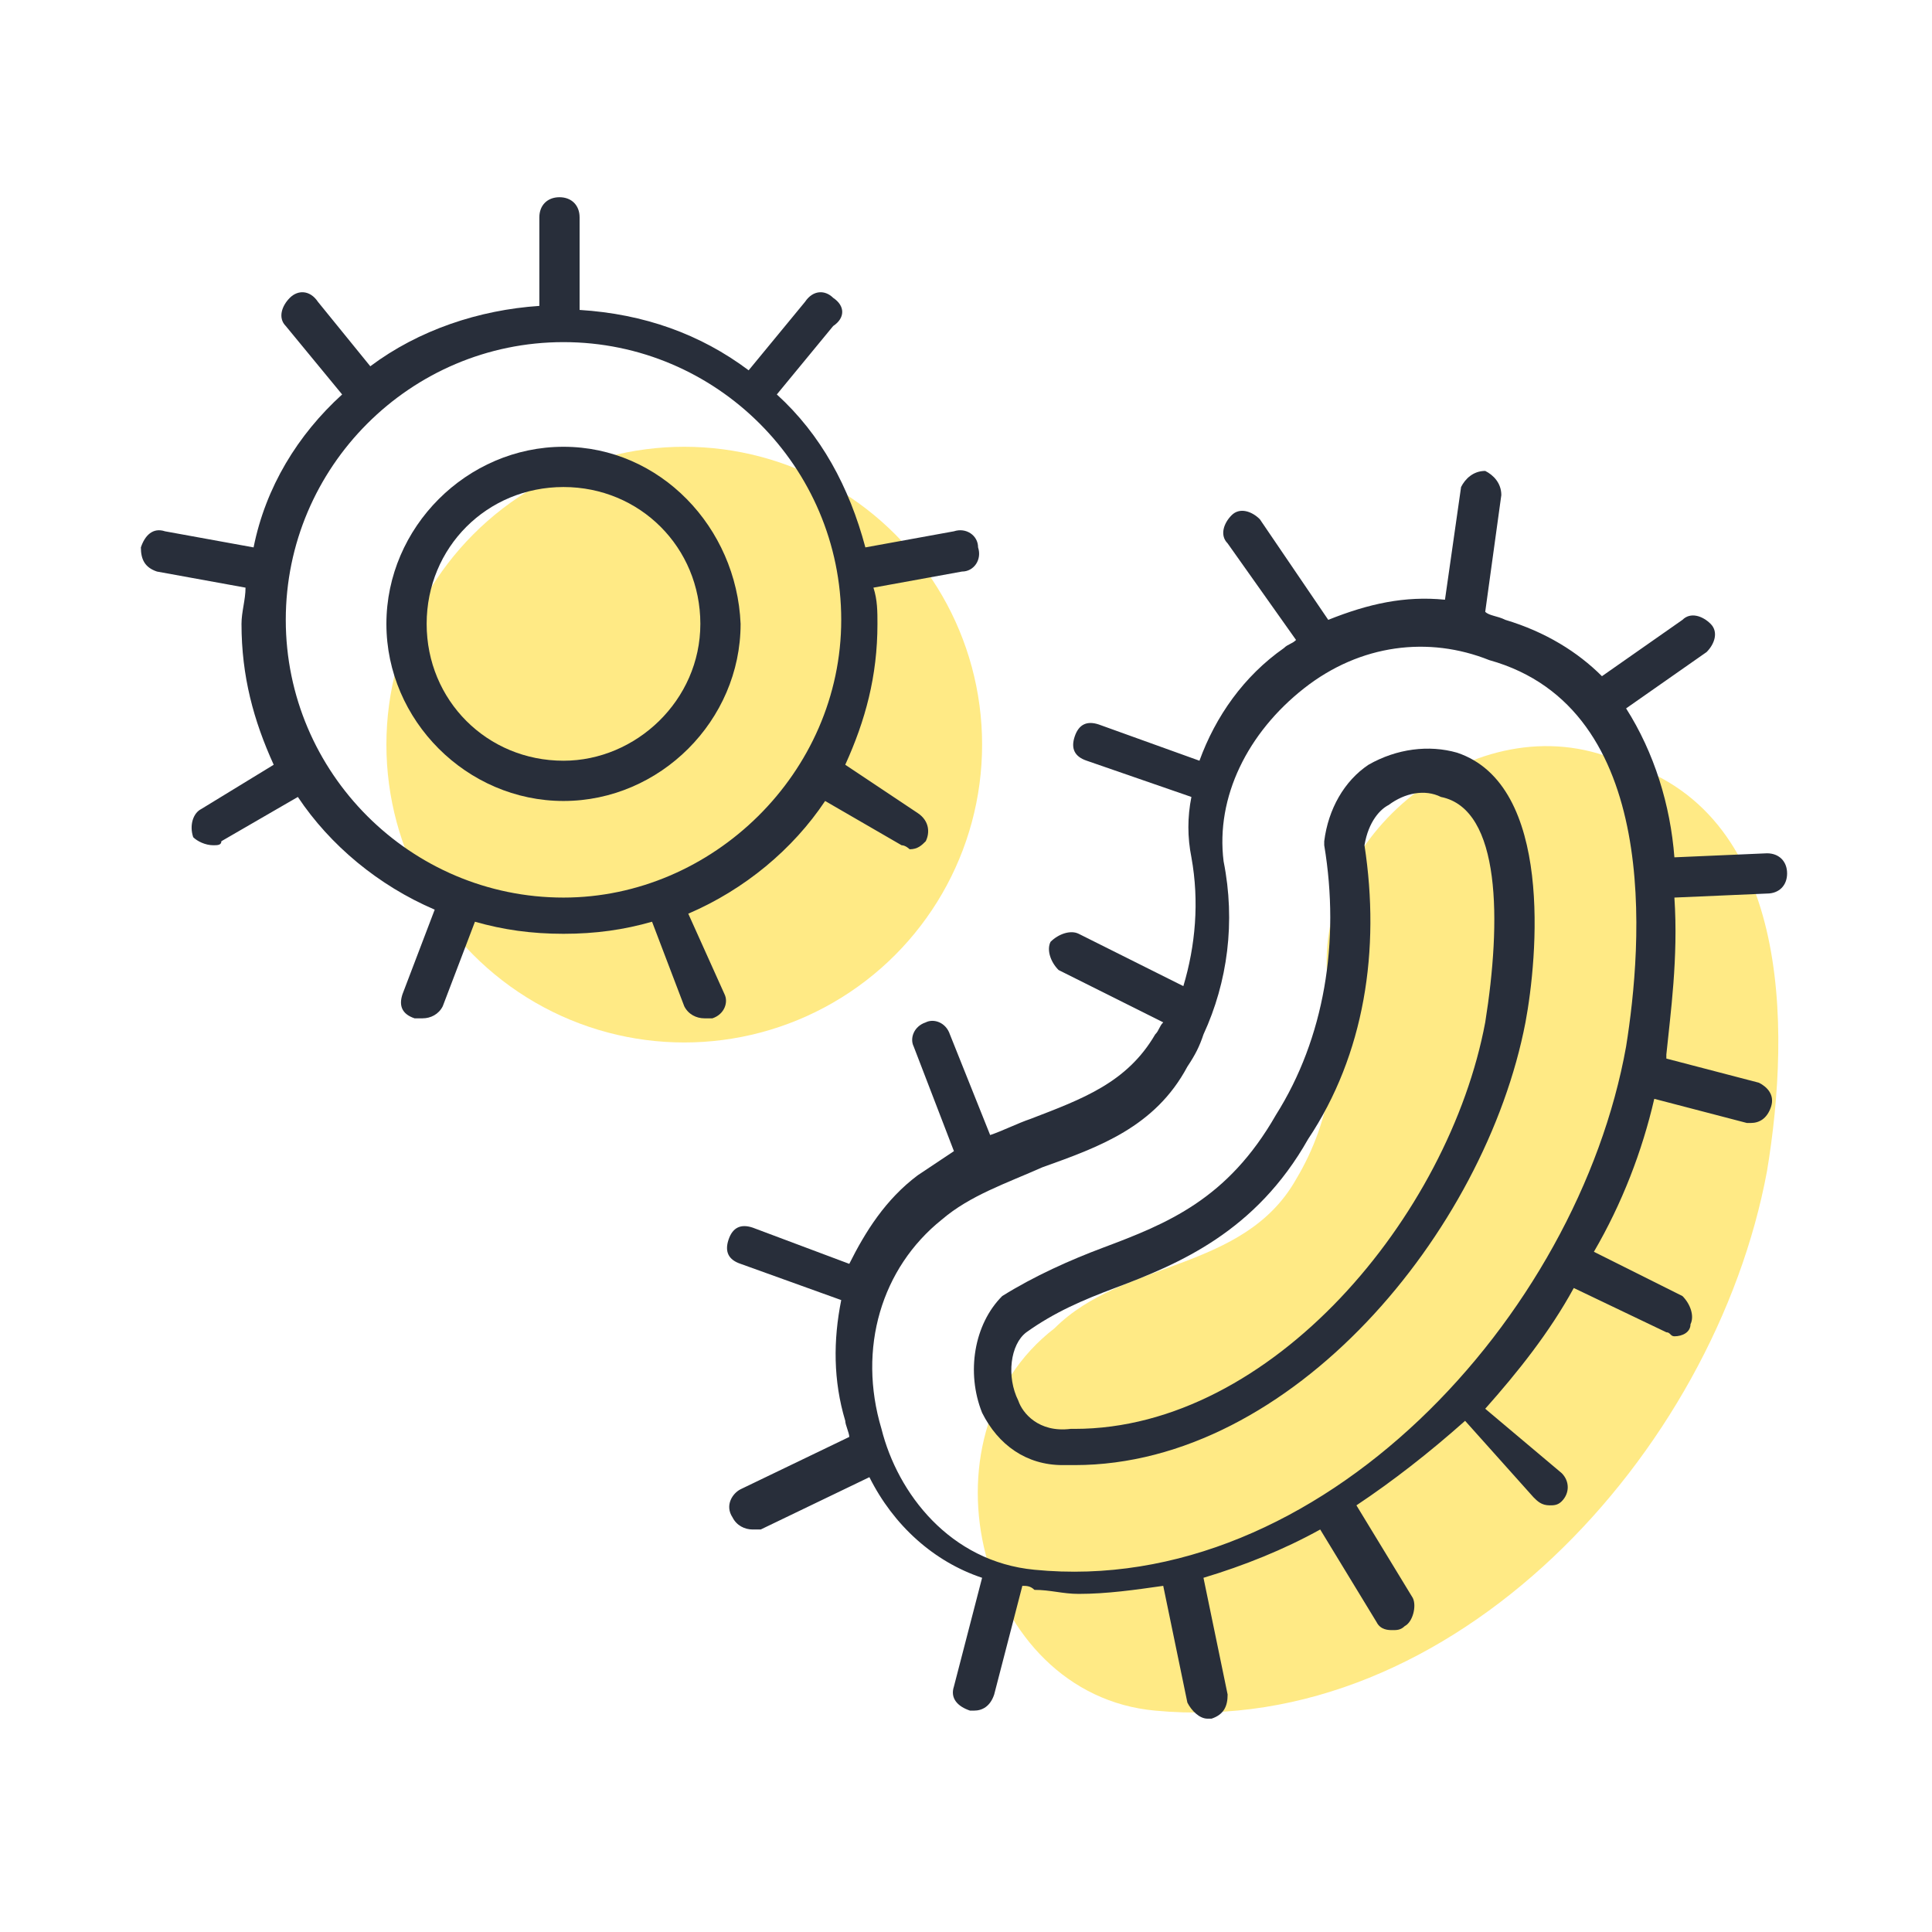
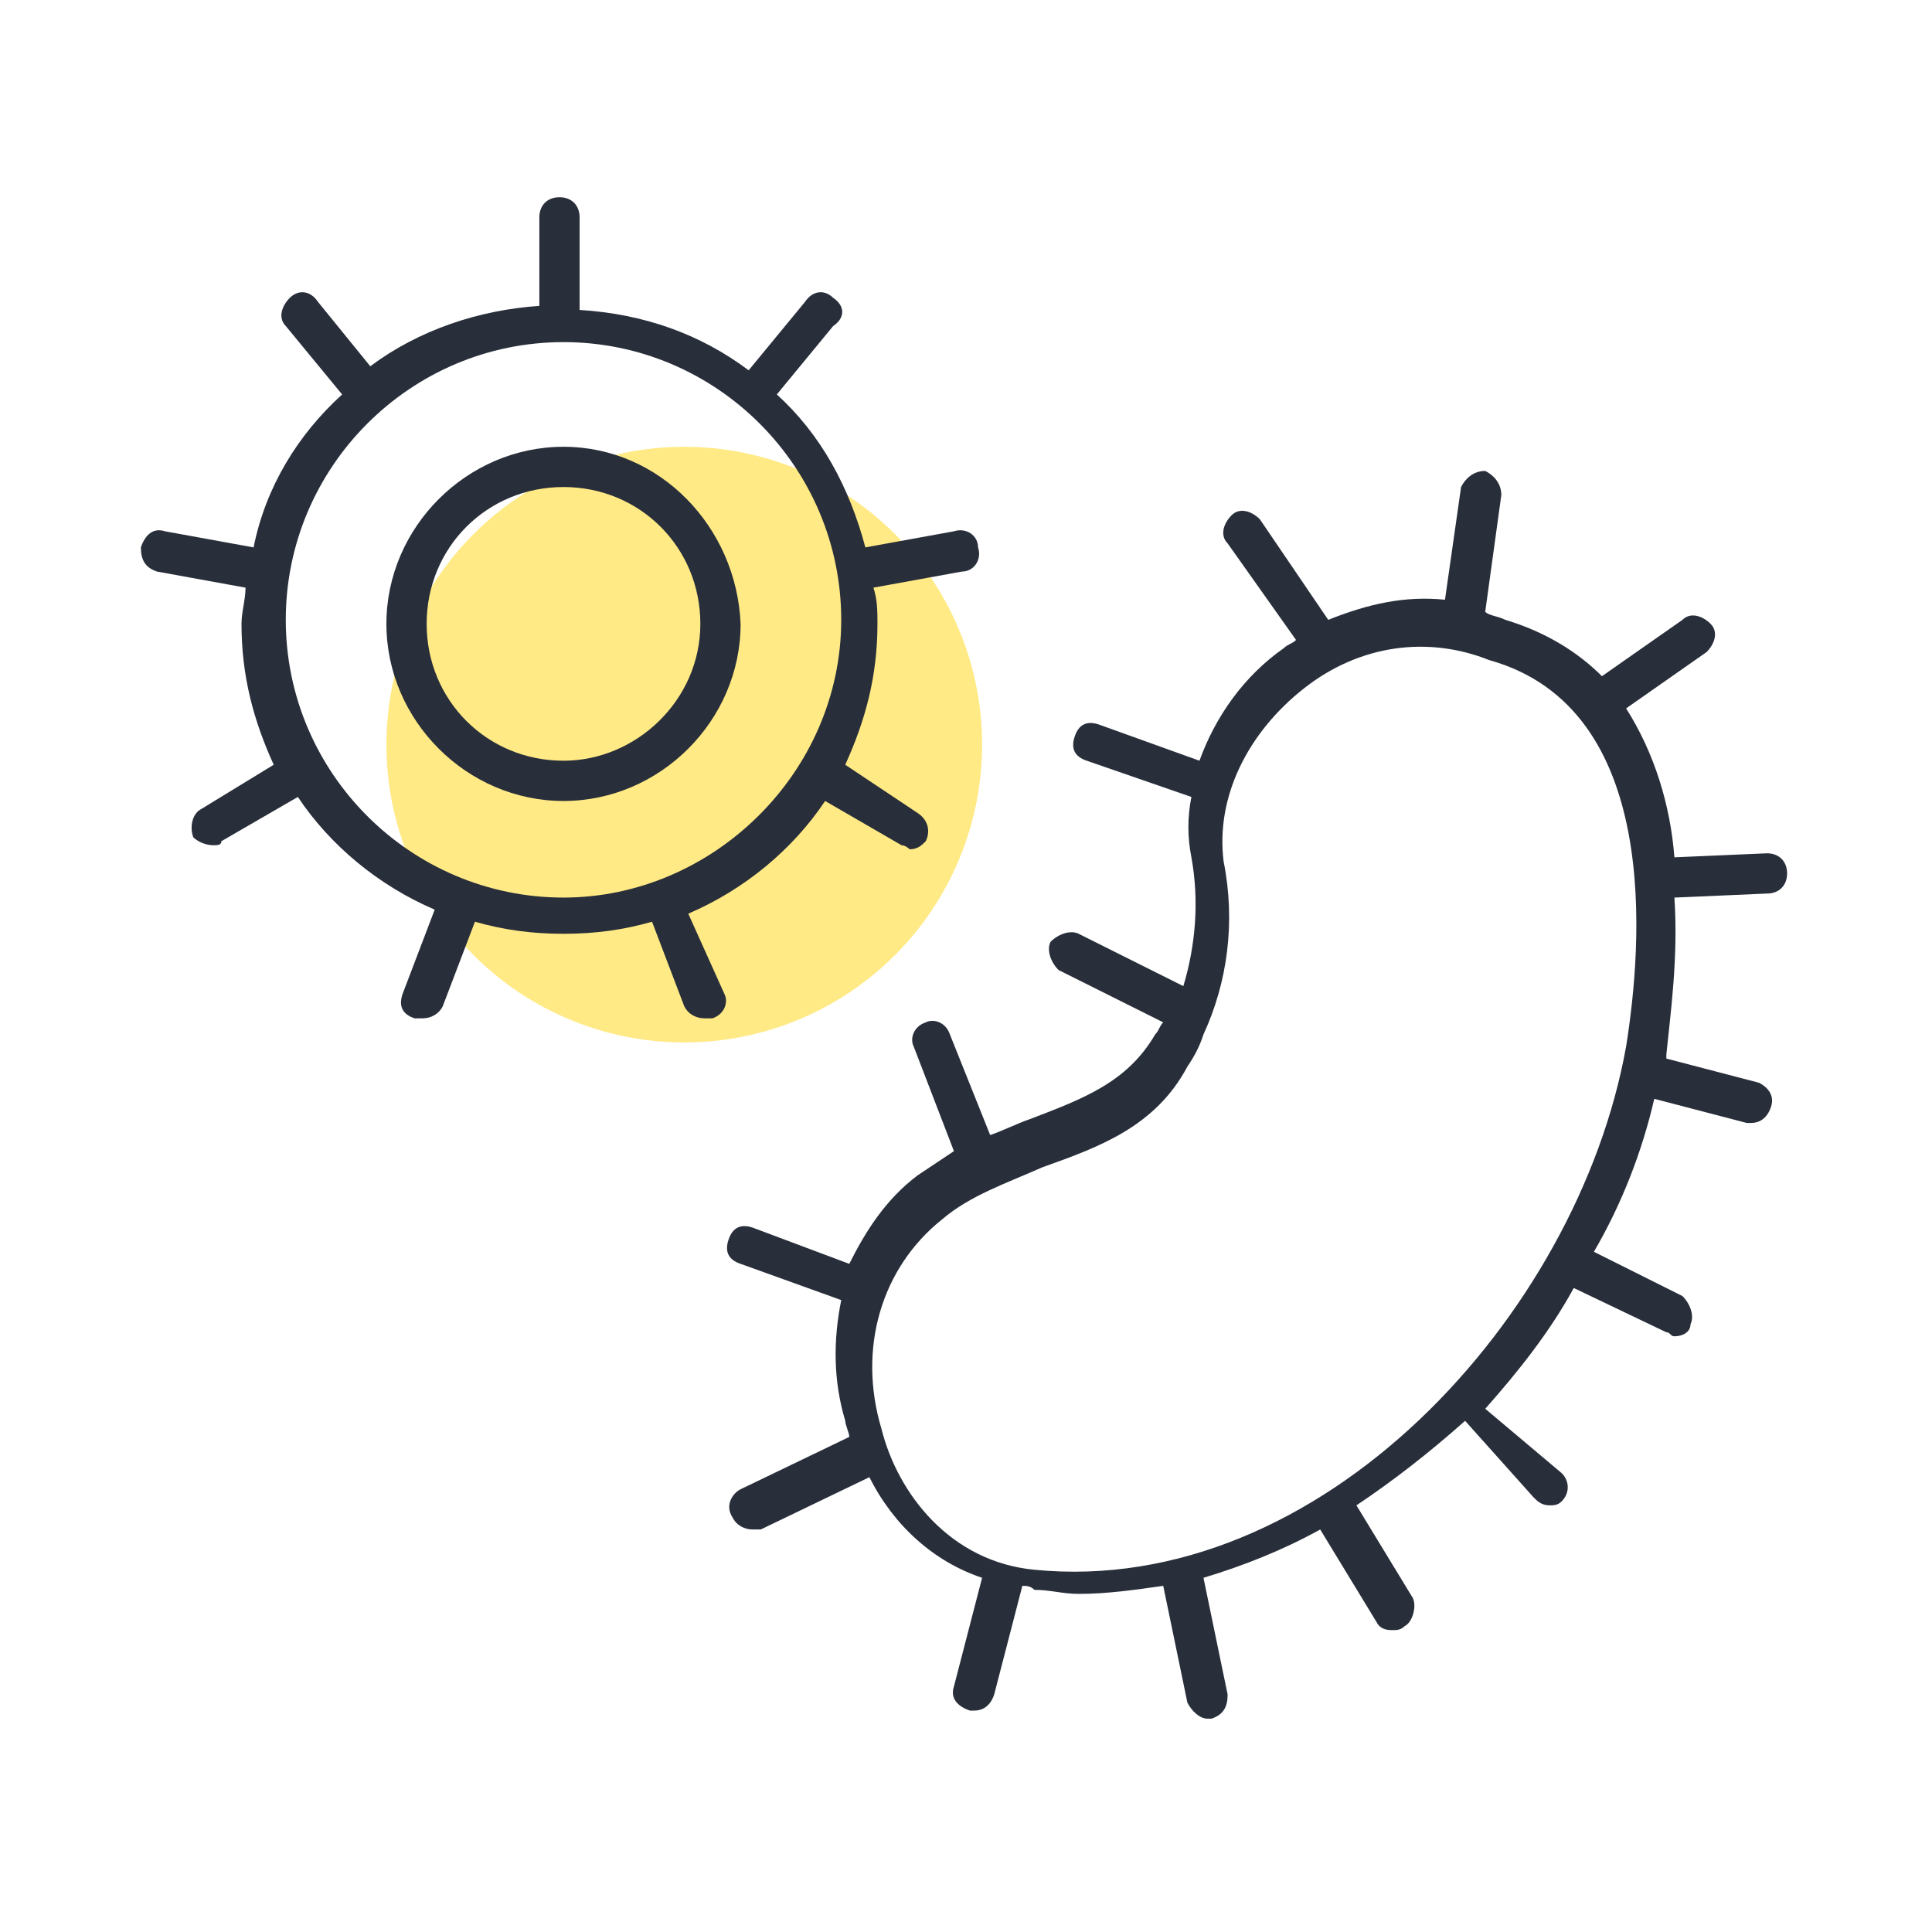
<svg xmlns="http://www.w3.org/2000/svg" version="1.1" id="Слой_1" x="0px" y="0px" viewBox="0 0 48 48" style="enable-background:new 0 0 48 48;" xml:space="preserve">
  <style type="text/css">
	.st0{fill:#FFEA85;}
	.st1{fill:#282E3A;}
</style>
  <g>
    <g>
      <circle class="st0" cx="17" cy="18.5" r="7.4" />
-       <path class="st0" d="M40.2,18.9c-3.5-1.5-7.7,1.9-7.2,5.6c0.3,1.6,0.1,3.3-0.8,4.8c-1.3,2.3-4.3,2-6,3.7c-3.5,2.7-1.9,9.1,2.5,9.5    c7.4,0.7,13.9-6.4,15.2-13.4C44.5,25.5,44.5,20.1,40.2,18.9z" />
    </g>
    <g>
      <path class="st1" d="M14,11.1c-2.4,0-4.4,2-4.4,4.4c0,2.4,2,4.4,4.4,4.4c2.4,0,4.4-2,4.4-4.4C18.3,13.1,16.4,11.1,14,11.1z     M14,18.9c-1.9,0-3.4-1.5-3.4-3.4s1.5-3.4,3.4-3.4c1.9,0,3.4,1.5,3.4,3.4S15.8,18.9,14,18.9z" />
      <path class="st1" d="M17.1,22.7c1.4-0.6,2.6-1.6,3.4-2.8l1.9,1.1c0.1,0,0.2,0.1,0.2,0.1c0.2,0,0.3-0.1,0.4-0.2    c0.1-0.2,0.1-0.5-0.2-0.7L21,19c0.5-1.1,0.8-2.2,0.8-3.5c0-0.3,0-0.6-0.1-0.9l2.2-0.4c0.3,0,0.5-0.3,0.4-0.6    c0-0.3-0.3-0.5-0.6-0.4l-2.2,0.4c-0.4-1.5-1.1-2.8-2.2-3.8l1.4-1.7C21,7.9,21,7.6,20.7,7.4c-0.2-0.2-0.5-0.2-0.7,0.1l-1.4,1.7    c-1.2-0.9-2.6-1.4-4.2-1.5V5.4c0-0.3-0.2-0.5-0.5-0.5s-0.5,0.2-0.5,0.5v2.2c-1.5,0.1-3,0.6-4.2,1.5L7.9,7.5    C7.7,7.2,7.4,7.2,7.2,7.4C7,7.6,6.9,7.9,7.1,8.1l1.4,1.7c-1.1,1-1.9,2.3-2.2,3.8l-2.2-0.4c-0.3-0.1-0.5,0.1-0.6,0.4    c0,0.3,0.1,0.5,0.4,0.6l2.2,0.4c0,0.3-0.1,0.6-0.1,0.9c0,1.3,0.3,2.4,0.8,3.5L5,20.1c-0.2,0.1-0.3,0.4-0.2,0.7    C4.9,20.9,5.1,21,5.3,21c0.1,0,0.2,0,0.2-0.1l1.9-1.1c0.8,1.2,2,2.2,3.4,2.8l-0.8,2.1c-0.1,0.3,0,0.5,0.3,0.6c0.1,0,0.1,0,0.2,0    c0.2,0,0.4-0.1,0.5-0.3l0.8-2.1c0.7,0.2,1.4,0.3,2.2,0.3c0.8,0,1.5-0.1,2.2-0.3l0.8,2.1c0.1,0.2,0.3,0.3,0.5,0.3    c0.1,0,0.1,0,0.2,0c0.3-0.1,0.4-0.4,0.3-0.6L17.1,22.7z M14,22.3c-3.8,0-6.9-3.1-6.9-6.9s3.1-6.9,6.9-6.9s6.9,3.1,6.9,6.9    S17.7,22.3,14,22.3z" />
      <path class="st1" d="M41.6,22.3l2.3-0.1c0.3,0,0.5-0.2,0.5-0.5c0-0.3-0.2-0.5-0.5-0.5l-2.3,0.1c-0.1-1.3-0.5-2.6-1.2-3.7l2-1.4    c0.2-0.2,0.3-0.5,0.1-0.7c-0.2-0.2-0.5-0.3-0.7-0.1l-2,1.4c-0.6-0.6-1.4-1.1-2.4-1.4c-0.2-0.1-0.4-0.1-0.5-0.2l0.4-2.9    c0-0.3-0.2-0.5-0.4-0.6c-0.3,0-0.5,0.2-0.6,0.4l-0.4,2.8c-1-0.1-1.9,0.1-2.9,0.5l-1.7-2.5c-0.2-0.2-0.5-0.3-0.7-0.1    c-0.2,0.2-0.3,0.5-0.1,0.7l1.7,2.4c-0.1,0.1-0.2,0.1-0.3,0.2c-1,0.7-1.7,1.7-2.1,2.8l-2.5-0.9c-0.3-0.1-0.5,0-0.6,0.3    c-0.1,0.3,0,0.5,0.3,0.6l2.6,0.9c-0.1,0.5-0.1,1,0,1.5c0.2,1.1,0.1,2.2-0.2,3.2l-2.6-1.3c-0.2-0.1-0.5,0-0.7,0.2    c-0.1,0.2,0,0.5,0.2,0.7l2.6,1.3c-0.1,0.1-0.1,0.2-0.2,0.3c-0.7,1.2-1.8,1.6-3.1,2.1c-0.3,0.1-0.7,0.3-1,0.4l-1-2.5    c-0.1-0.3-0.4-0.4-0.6-0.3c-0.3,0.1-0.4,0.4-0.3,0.6l1,2.6c-0.3,0.2-0.6,0.4-0.9,0.6c-0.8,0.6-1.3,1.4-1.7,2.2l-2.4-0.9    c-0.3-0.1-0.5,0-0.6,0.3c-0.1,0.3,0,0.5,0.3,0.6l2.5,0.9c-0.2,1-0.2,2,0.1,3c0,0.1,0.1,0.3,0.1,0.4l-2.7,1.3    c-0.2,0.1-0.4,0.4-0.2,0.7c0.1,0.2,0.3,0.3,0.5,0.3c0.1,0,0.1,0,0.2,0l2.7-1.3c0.6,1.2,1.6,2.1,2.8,2.5l-0.7,2.7    c-0.1,0.3,0.1,0.5,0.4,0.6c0,0,0.1,0,0.1,0c0.2,0,0.4-0.1,0.5-0.4l0.7-2.7c0.1,0,0.2,0,0.3,0.1c0.4,0,0.7,0.1,1.1,0.1    c0.7,0,1.4-0.1,2.1-0.2l0.6,2.9c0.1,0.2,0.3,0.4,0.5,0.4c0,0,0.1,0,0.1,0c0.3-0.1,0.4-0.3,0.4-0.6l-0.6-2.9c1-0.3,2-0.7,2.9-1.2    l1.4,2.3c0.1,0.2,0.3,0.2,0.4,0.2c0.1,0,0.2,0,0.3-0.1c0.2-0.1,0.3-0.5,0.2-0.7l-1.4-2.3c0.9-0.6,1.8-1.3,2.7-2.1l1.7,1.9    c0.1,0.1,0.2,0.2,0.4,0.2c0.1,0,0.2,0,0.3-0.1c0.2-0.2,0.2-0.5,0-0.7L36.9,35c0.8-0.9,1.6-1.9,2.2-3l2.3,1.1    c0.1,0,0.1,0.1,0.2,0.1c0.2,0,0.4-0.1,0.4-0.3c0.1-0.2,0-0.5-0.2-0.7l-2.2-1.1c0.7-1.2,1.2-2.5,1.5-3.8l2.3,0.6c0,0,0.1,0,0.1,0    c0.2,0,0.4-0.1,0.5-0.4c0.1-0.3-0.1-0.5-0.3-0.6l-2.3-0.6c0,0,0-0.1,0-0.1C41.5,25.2,41.7,23.8,41.6,22.3z M40.4,26    c-1.2,6.7-7.6,13.7-14.7,13c-2.1-0.2-3.4-1.9-3.8-3.5c-0.6-2,0-4,1.5-5.2c0.7-0.6,1.6-0.9,2.5-1.3c1.4-0.5,2.8-1,3.6-2.5    c0.2-0.3,0.3-0.5,0.4-0.8c0,0,0,0,0,0c0,0,0,0,0,0c0.6-1.3,0.8-2.8,0.5-4.3c-0.2-1.6,0.6-3.2,2-4.3c1.4-1.1,3.1-1.3,4.6-0.7    C41.3,17.6,40.8,23.5,40.4,26z" />
-       <path class="st1" d="M36.2,18.7c-0.7-0.2-1.5-0.1-2.2,0.3c-0.6,0.4-1,1.1-1.1,1.9c0,0,0,0.1,0,0.1c0.4,2.4,0,4.8-1.2,6.7    c-1.2,2.1-2.7,2.7-4.3,3.3c-0.8,0.3-1.7,0.7-2.5,1.2c-0.7,0.7-0.9,1.9-0.5,2.9c0.4,0.8,1.1,1.3,2,1.3c0.1,0,0.2,0,0.3,0    c5.4,0,10.2-5.8,11.2-11C38.2,23.8,38.6,19.5,36.2,18.7z M36.9,25.4c-0.9,4.8-5.3,10.1-10.2,10.1c0,0,0,0-0.1,0    c-0.8,0.1-1.2-0.4-1.3-0.7c-0.3-0.6-0.2-1.4,0.2-1.7c0.7-0.5,1.4-0.8,2.2-1.1c1.6-0.6,3.5-1.4,4.8-3.7c1.4-2.1,1.8-4.7,1.4-7.3    c0.1-0.6,0.4-0.9,0.6-1c0.4-0.3,0.9-0.4,1.3-0.2C37.3,20.1,37.3,22.9,36.9,25.4z" />
    </g>
  </g>
</svg>